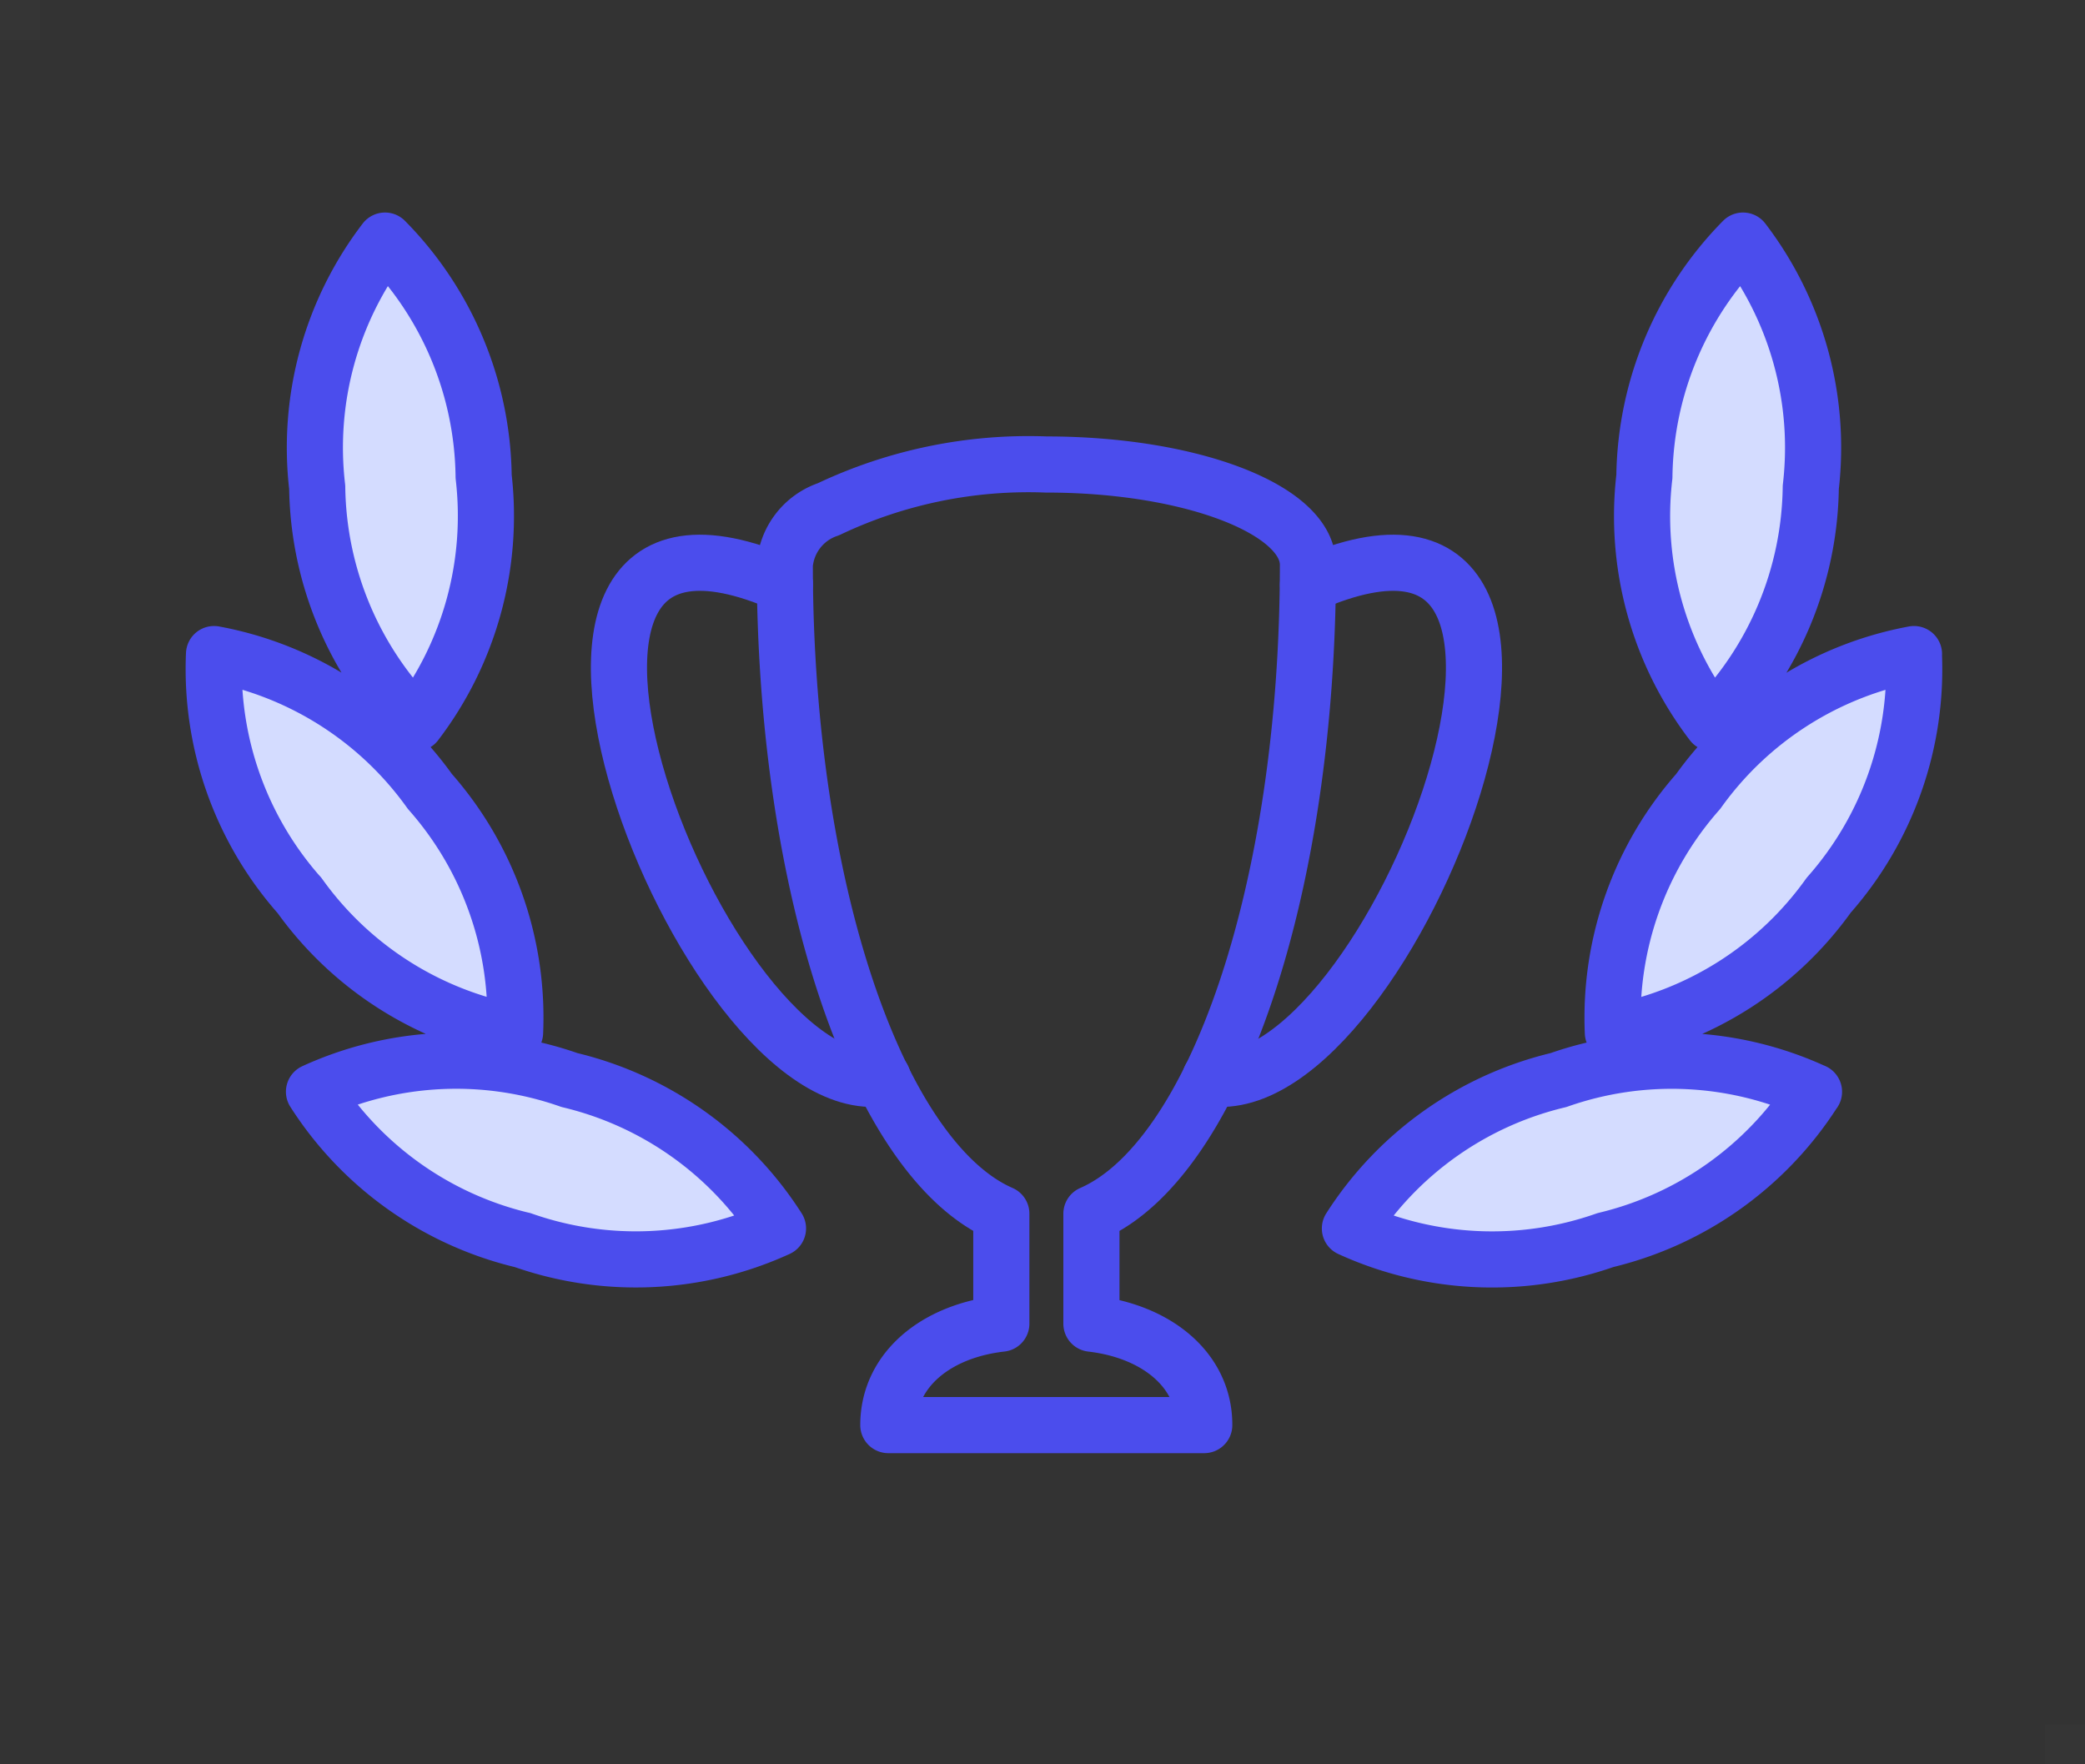
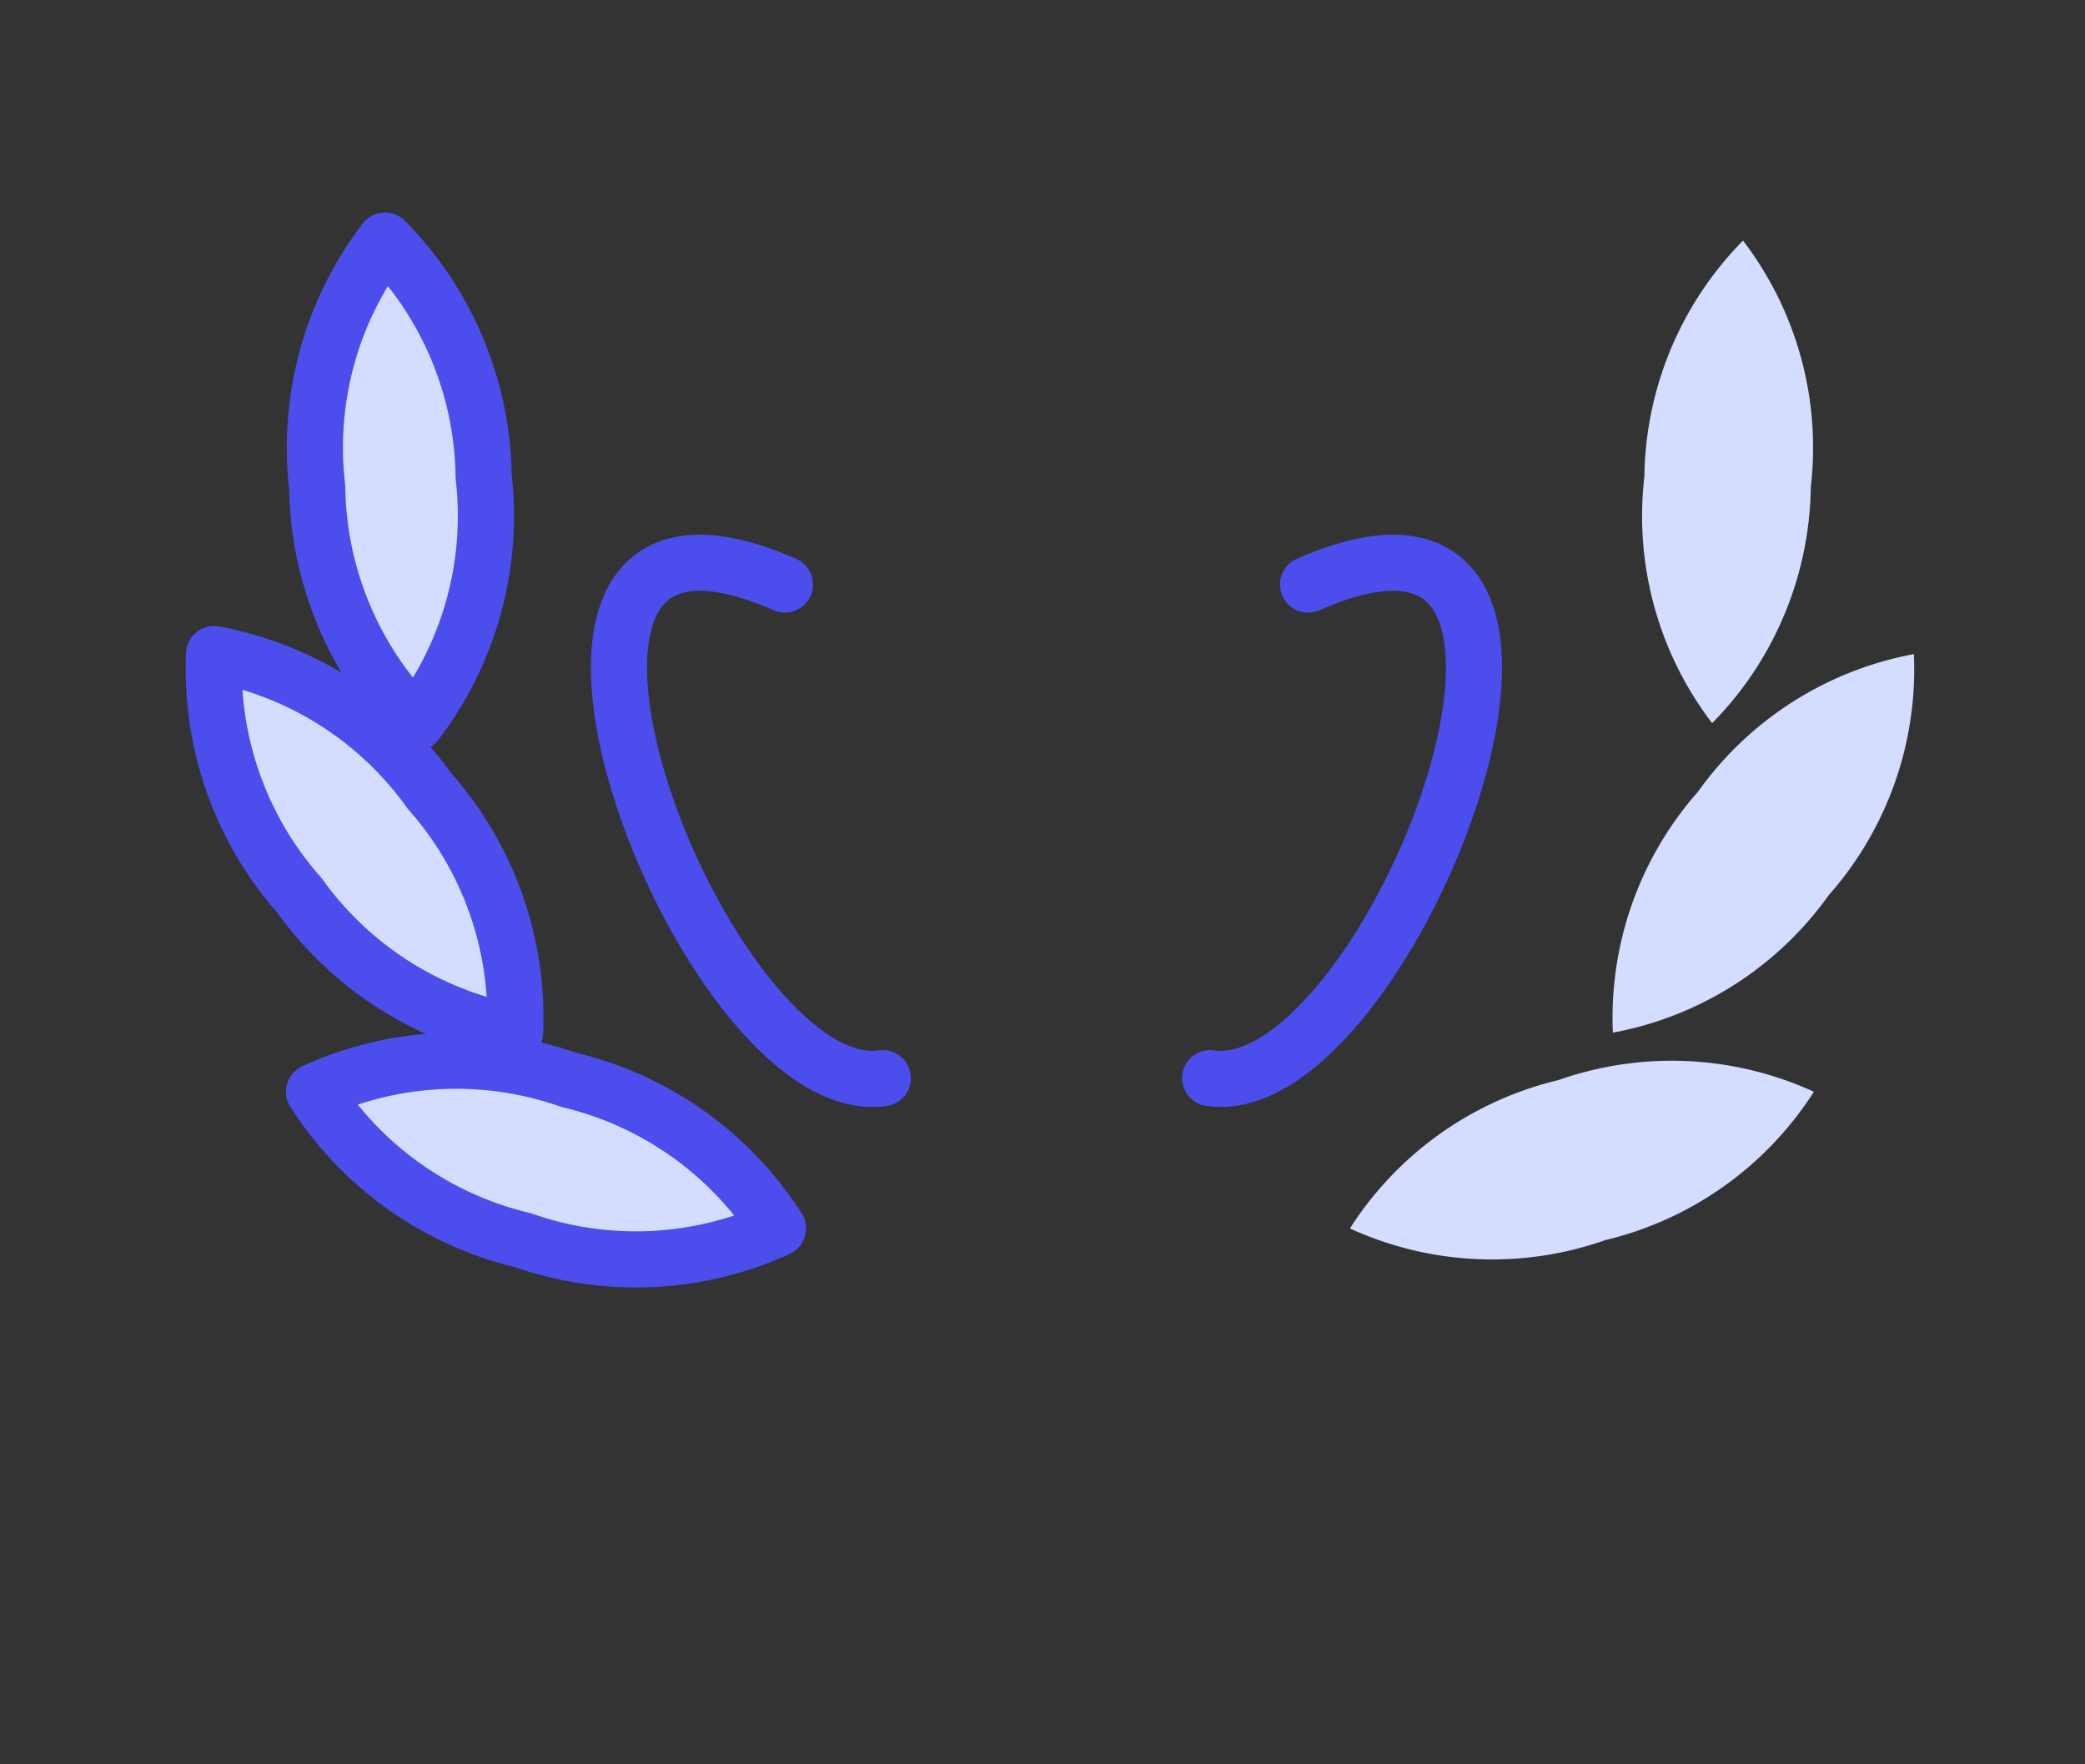
<svg xmlns="http://www.w3.org/2000/svg" width="52" height="44" viewBox="0 0 52 44">
  <rect x="0" y="0" width="52" height="44" fill="#333333" stroke="none" />
  <g id="icon_15reasons_1_small" transform="translate(4.582 5.3)">
-     <rect id="Rechteck_365" data-name="Rechteck 365" width="1" height="1" transform="translate(-4.582 -5.3)" fill="#fff" opacity="0.01" />
-     <rect id="Rechteck_366" data-name="Rechteck 366" width="1" height="1" transform="translate(46.418 37.7)" fill="#fff" opacity="0.01" />
    <path id="Pfad_1324" data-name="Pfad 1324" d="M28.04,9.278C36.511,5.55,30.071,22.25,25.6,21.587" fill="none" stroke="#4b4ded" stroke-linecap="round" stroke-linejoin="round" stroke-width="1.4" />
    <path id="Pfad_1325" data-name="Pfad 1325" d="M14.994,9.278C6.523,5.55,12.963,22.25,17.436,21.587" fill="none" stroke="#4b4ded" stroke-linecap="round" stroke-linejoin="round" stroke-width="1.4" />
-     <path id="Pfad_1326" data-name="Pfad 1326" d="M22.638,27.711V24.969c3.07-1.338,5.4-8.073,5.4-16.185,0-1.381-2.924-2.5-6.526-2.5A11.625,11.625,0,0,0,16.08,7.4a1.6,1.6,0,0,0-1.089,1.383c0,8.112,2.335,14.846,5.4,16.185v2.742c-1.634.185-2.818,1.157-2.818,2.53h7.879C25.457,28.869,24.267,27.9,22.638,27.711Z" fill="none" stroke="#4b4ded" stroke-linecap="round" stroke-linejoin="round" stroke-width="1.4" />
    <path id="Pfad_1327" data-name="Pfad 1327" d="M8.448,25.625a8.518,8.518,0,0,0,6.373-.29,8.516,8.516,0,0,0-5.2-3.7,8.517,8.517,0,0,0-6.372.291,8.52,8.52,0,0,0,5.2,3.7Zm-5.565-8.6a8.519,8.519,0,0,0,5.381,3.426,8.514,8.514,0,0,0-2.126-6.015A8.516,8.516,0,0,0,.756,11.012,8.519,8.519,0,0,0,2.883,17.027ZM5.02.7A8.516,8.516,0,0,1,7.48,6.584a8.515,8.515,0,0,1-1.691,6.151,8.537,8.537,0,0,1-2.46-5.884A8.493,8.493,0,0,1,5.02.7Z" fill="#d4dcff" />
    <path id="Pfad_1328" data-name="Pfad 1328" d="M8.448,25.625a8.518,8.518,0,0,0,6.373-.29,8.516,8.516,0,0,0-5.2-3.7,8.517,8.517,0,0,0-6.372.291,8.52,8.52,0,0,0,5.2,3.7Zm-5.565-8.6a8.519,8.519,0,0,0,5.381,3.426,8.514,8.514,0,0,0-2.126-6.015A8.516,8.516,0,0,0,.756,11.012,8.519,8.519,0,0,0,2.883,17.027ZM5.02.7A8.516,8.516,0,0,1,7.48,6.584a8.515,8.515,0,0,1-1.691,6.151,8.537,8.537,0,0,1-2.46-5.884A8.493,8.493,0,0,1,5.02.7Z" fill="none" stroke="#4b4ded" stroke-linecap="round" stroke-linejoin="round" stroke-width="1.4" />
    <path id="Pfad_1329" data-name="Pfad 1329" d="M40.659,21.928a8.519,8.519,0,0,0-6.374-.292,8.515,8.515,0,0,0-5.2,3.7,8.518,8.518,0,0,0,6.373.29,8.525,8.525,0,0,0,5.2-3.7Zm2.494-10.916a8.522,8.522,0,0,0-5.382,3.426,8.517,8.517,0,0,0-2.128,6.015,8.519,8.519,0,0,0,5.382-3.426,8.505,8.505,0,0,0,2.125-6.015ZM38.889.7a8.531,8.531,0,0,0-2.46,5.884,8.5,8.5,0,0,0,1.69,6.151,8.537,8.537,0,0,0,2.46-5.884A8.5,8.5,0,0,0,38.889.7Zm1.77,21.228a8.519,8.519,0,0,0-6.374-.292,8.515,8.515,0,0,0-5.2,3.7,8.518,8.518,0,0,0,6.373.29,8.525,8.525,0,0,0,5.2-3.7Zm2.494-10.916a8.522,8.522,0,0,0-5.382,3.426,8.517,8.517,0,0,0-2.128,6.015,8.519,8.519,0,0,0,5.382-3.426,8.505,8.505,0,0,0,2.125-6.015ZM38.889.7a8.531,8.531,0,0,0-2.46,5.884,8.5,8.5,0,0,0,1.69,6.151,8.537,8.537,0,0,0,2.46-5.884A8.5,8.5,0,0,0,38.889.7Z" fill="#d4dcff" />
-     <path id="Pfad_1330" data-name="Pfad 1330" d="M40.659,21.928a8.519,8.519,0,0,0-6.374-.292,8.515,8.515,0,0,0-5.2,3.7,8.518,8.518,0,0,0,6.373.29,8.525,8.525,0,0,0,5.2-3.7Zm2.494-10.916a8.522,8.522,0,0,0-5.382,3.426,8.517,8.517,0,0,0-2.128,6.015,8.519,8.519,0,0,0,5.382-3.426,8.505,8.505,0,0,0,2.125-6.015ZM38.889.7a8.531,8.531,0,0,0-2.46,5.884,8.5,8.5,0,0,0,1.69,6.151,8.537,8.537,0,0,0,2.46-5.884A8.5,8.5,0,0,0,38.889.7Zm1.77,21.228a8.519,8.519,0,0,0-6.374-.292,8.515,8.515,0,0,0-5.2,3.7,8.518,8.518,0,0,0,6.373.29,8.525,8.525,0,0,0,5.2-3.7Zm2.494-10.916a8.522,8.522,0,0,0-5.382,3.426,8.517,8.517,0,0,0-2.128,6.015,8.519,8.519,0,0,0,5.382-3.426,8.505,8.505,0,0,0,2.125-6.015ZM38.889.7a8.531,8.531,0,0,0-2.46,5.884,8.5,8.5,0,0,0,1.69,6.151,8.537,8.537,0,0,0,2.46-5.884A8.5,8.5,0,0,0,38.889.7Z" fill="none" stroke="#4b4ded" stroke-linecap="round" stroke-linejoin="round" stroke-width="1.4" />
  </g>
</svg>